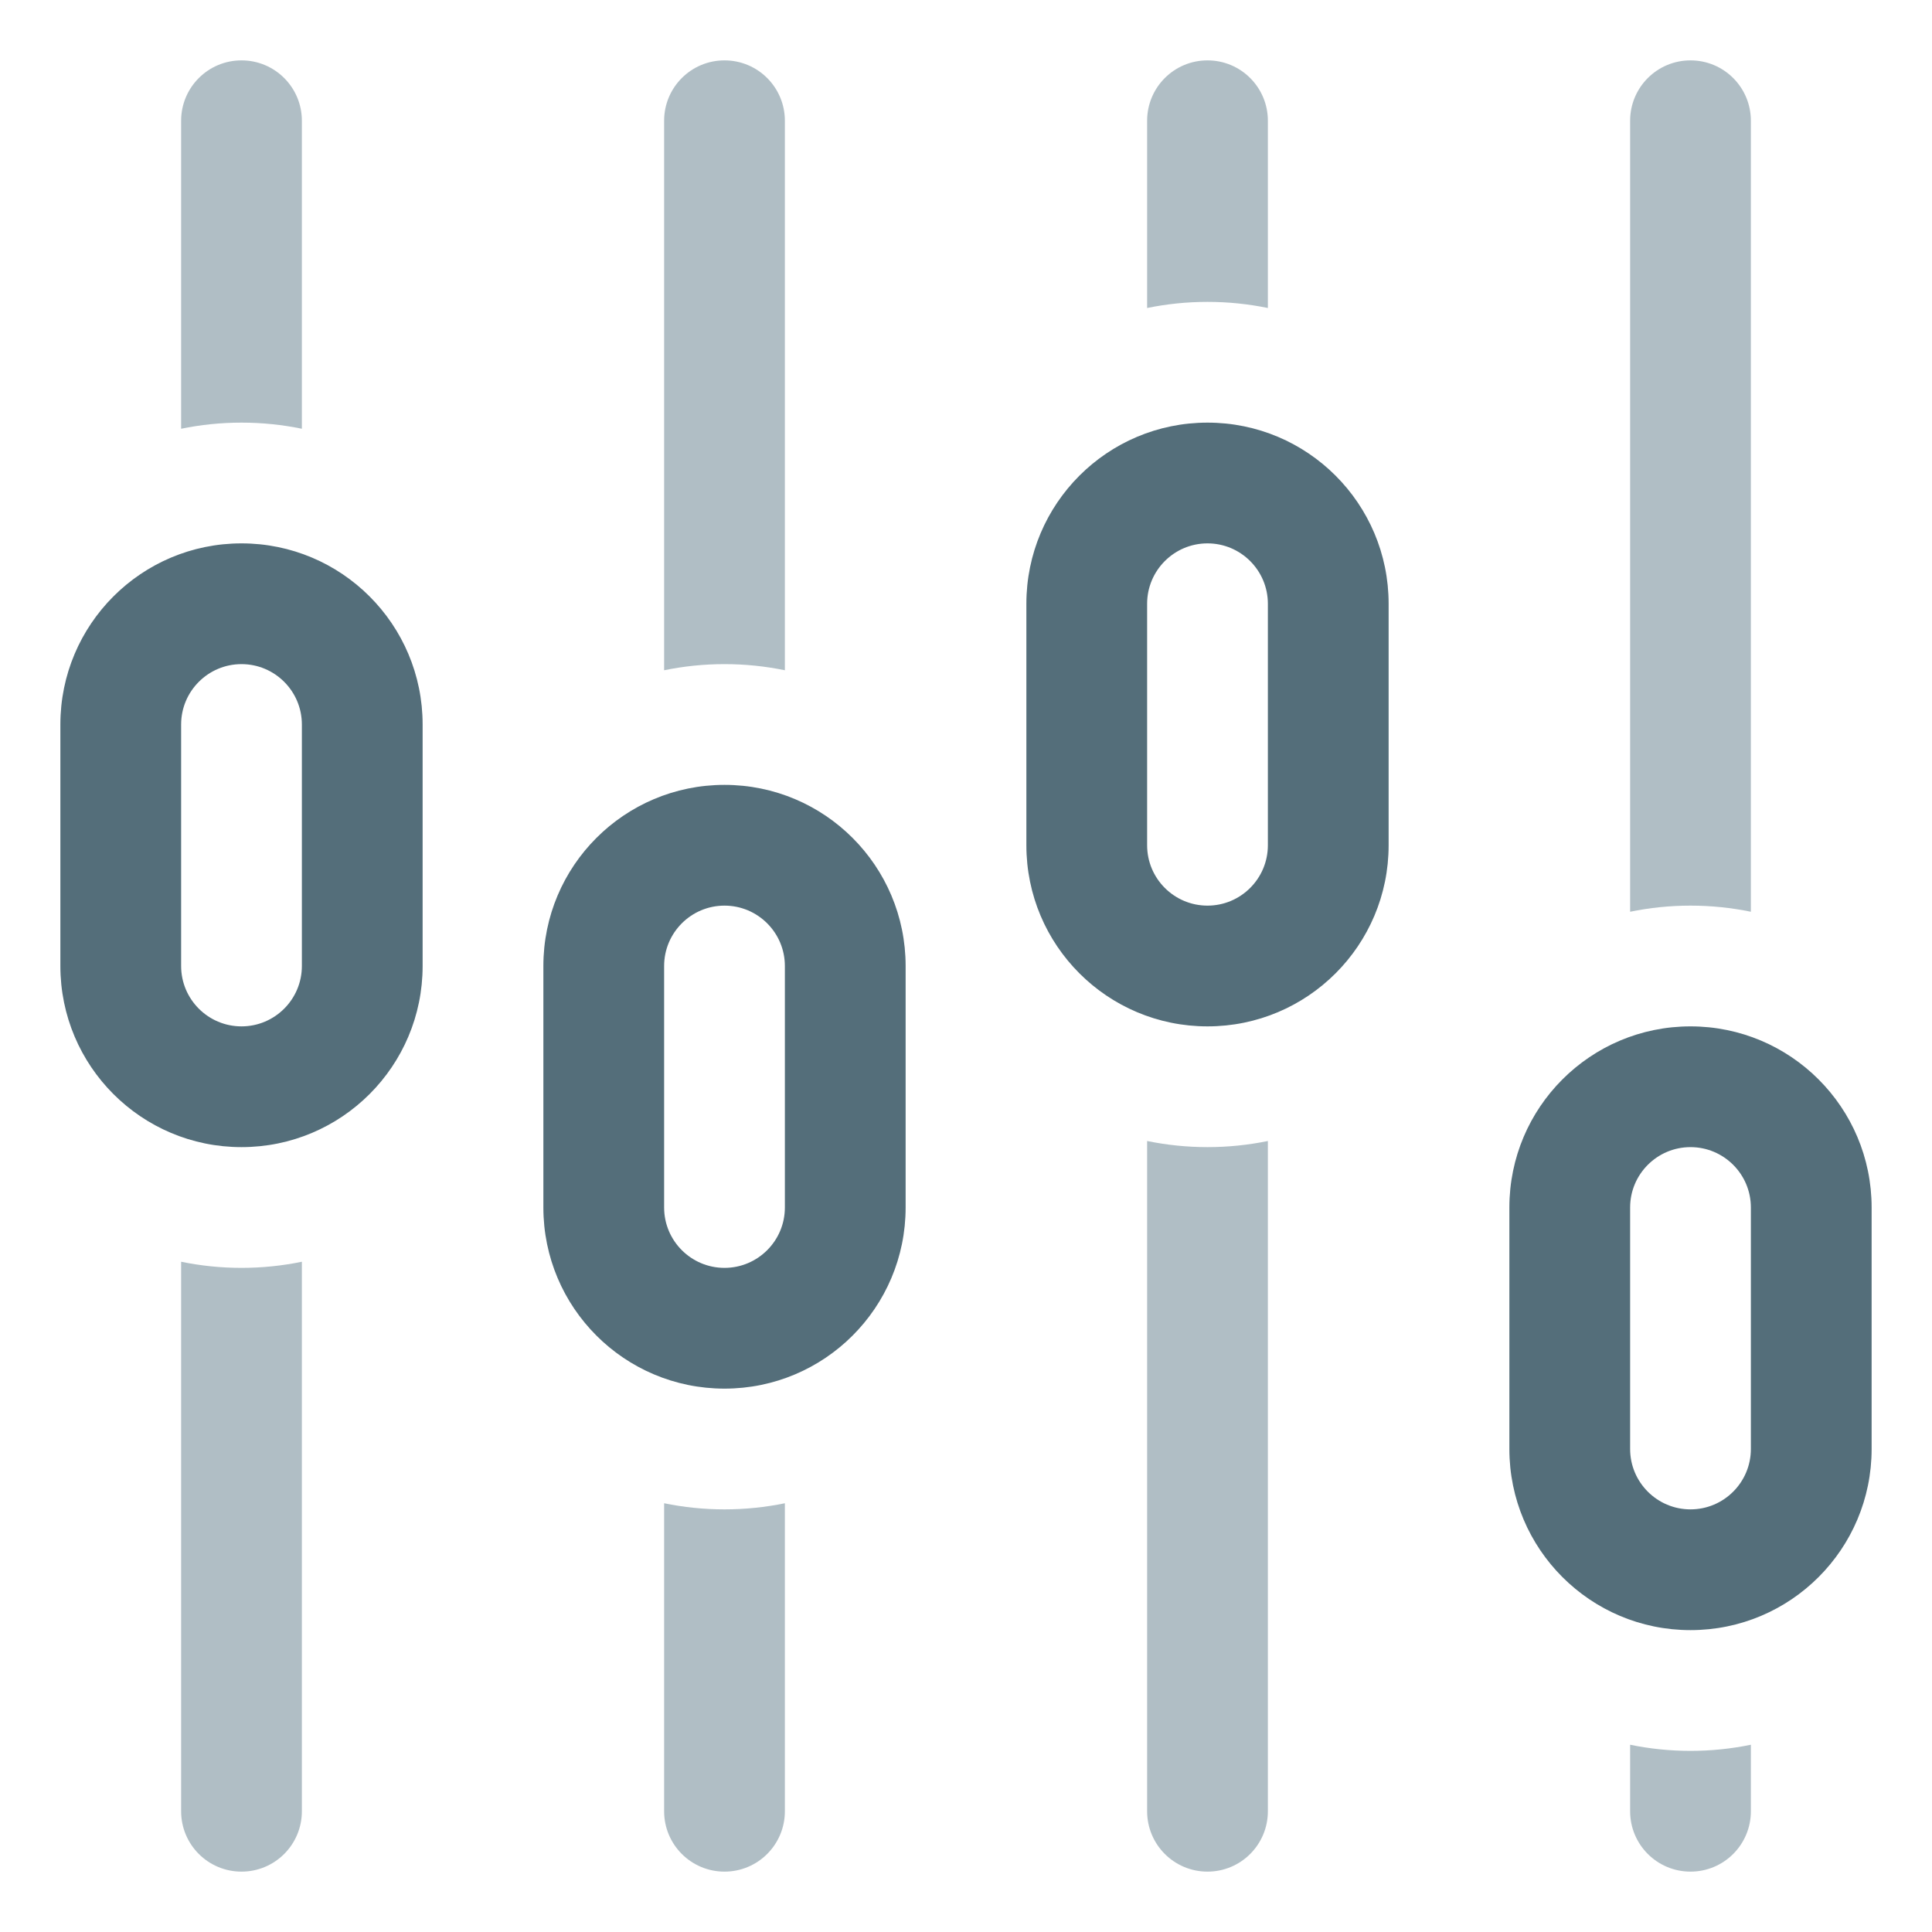
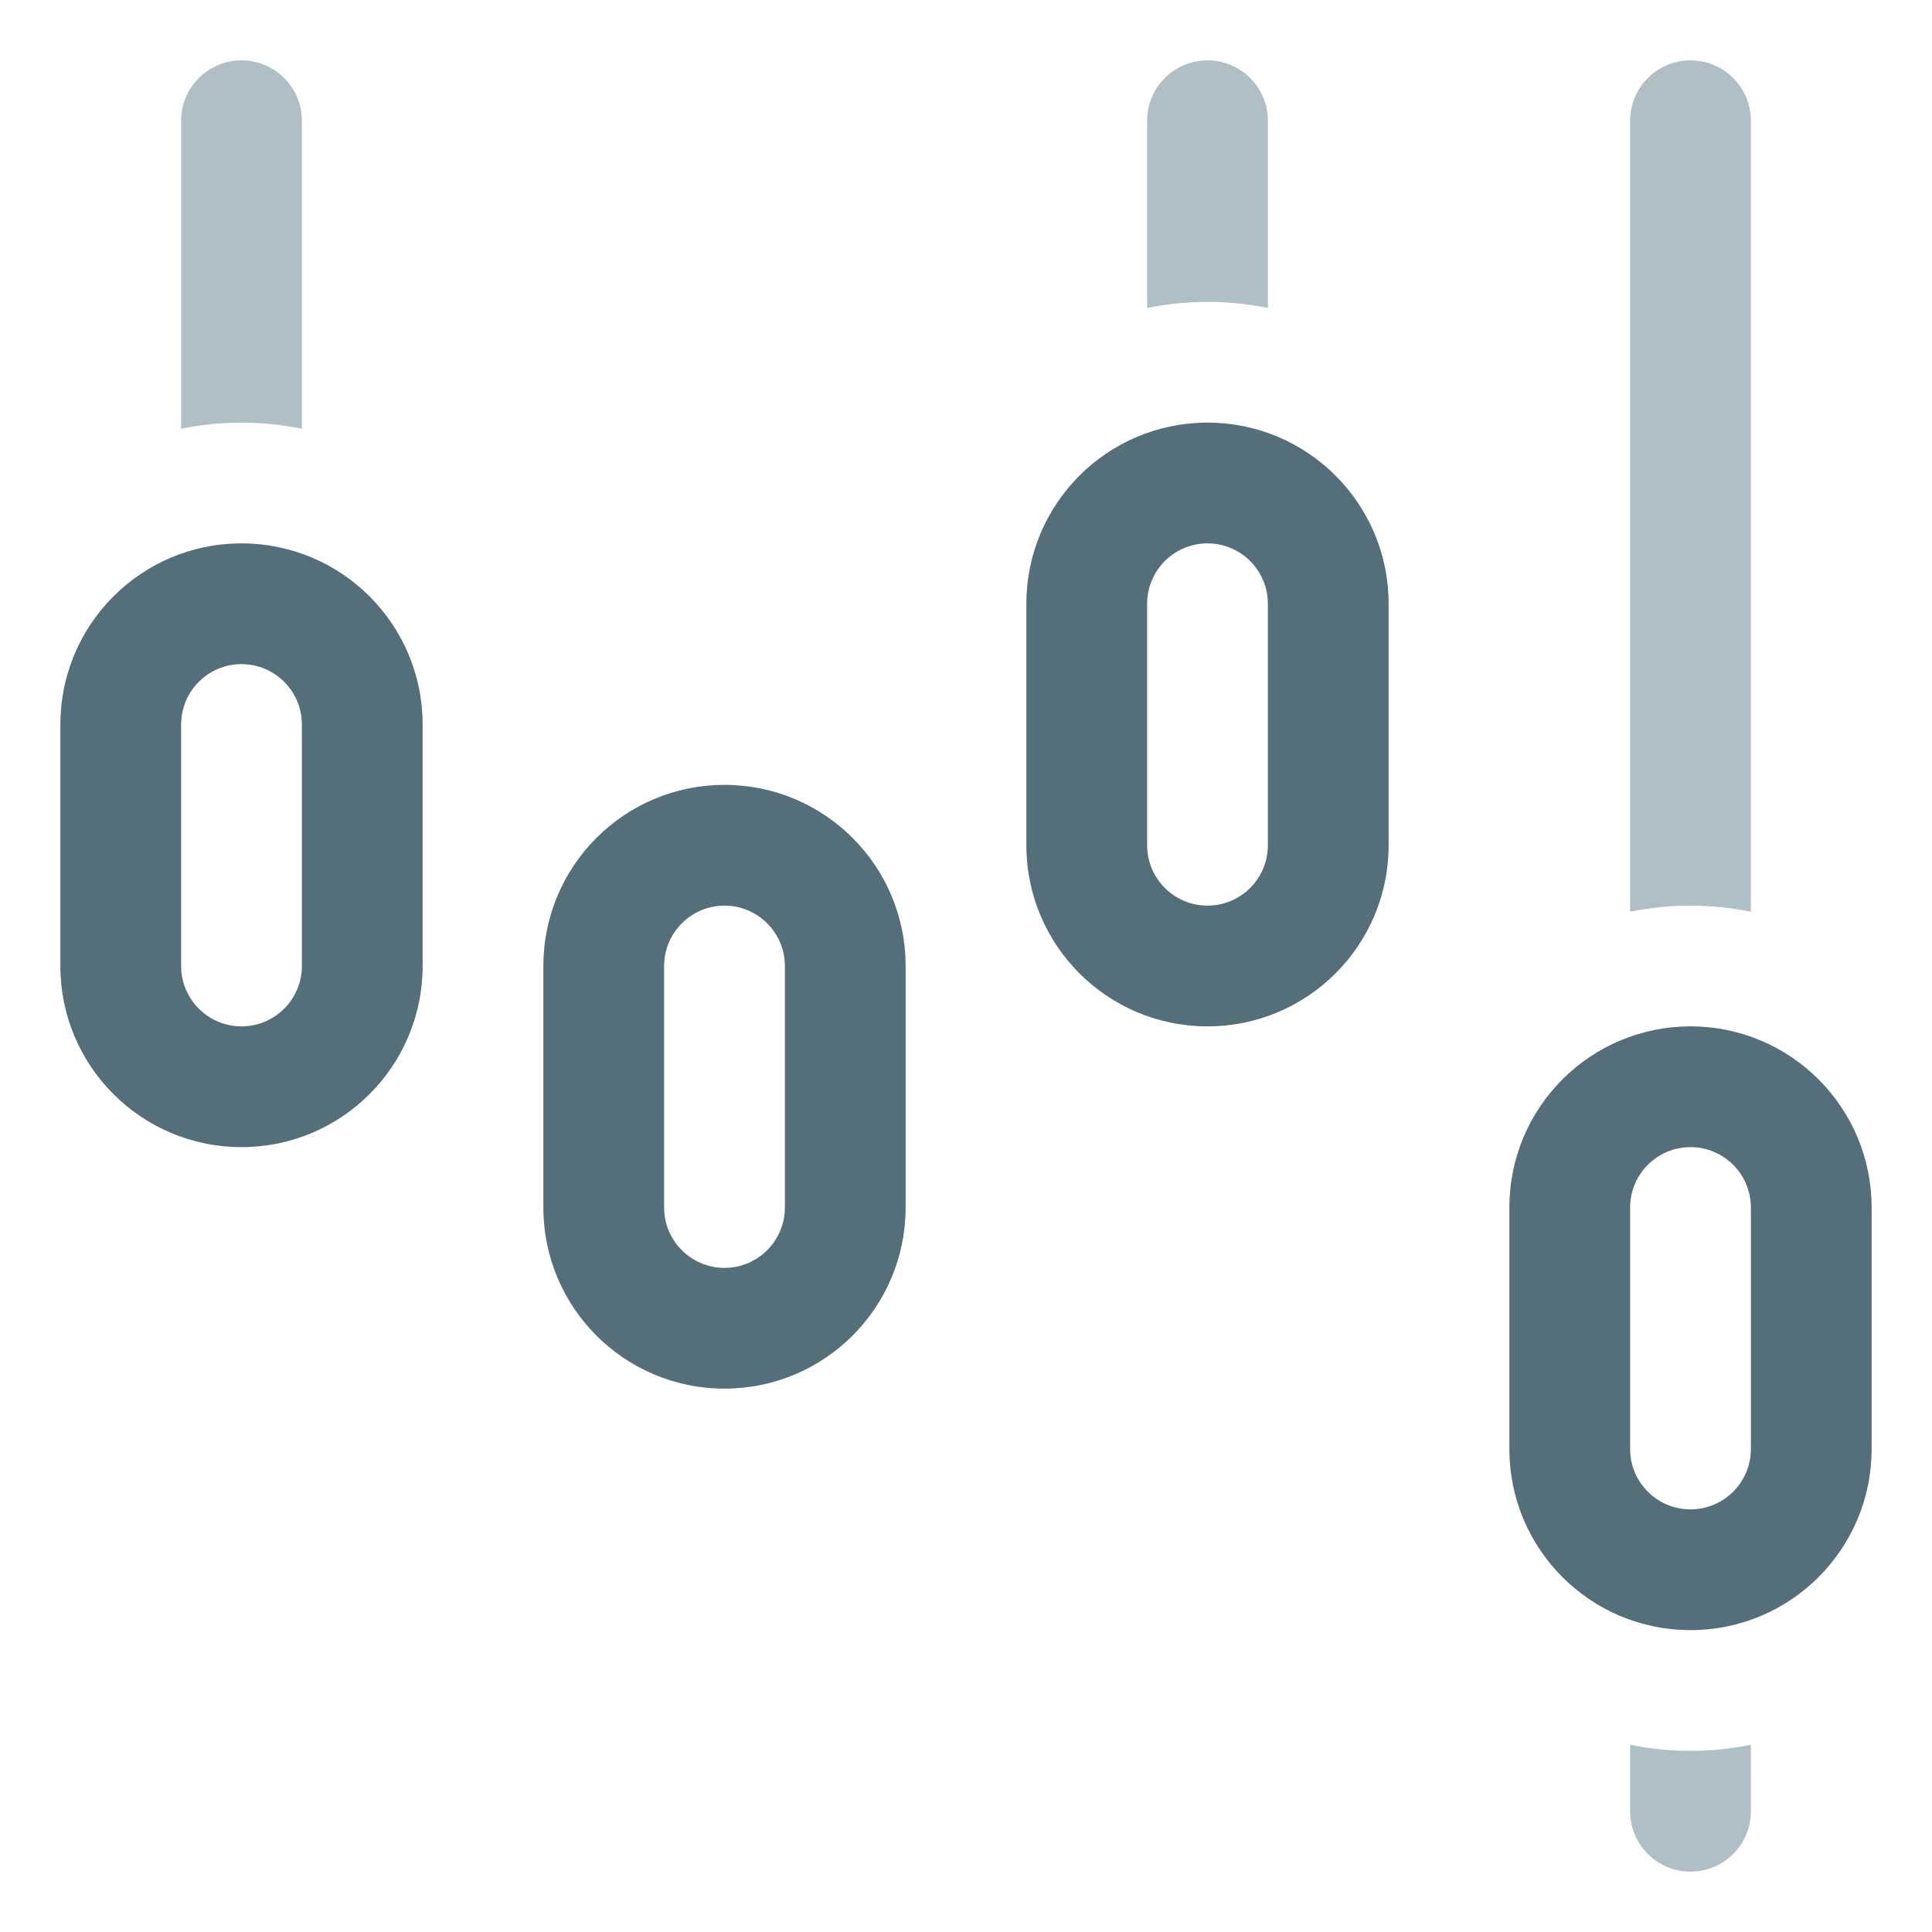
<svg xmlns="http://www.w3.org/2000/svg" version="1.1" id="Layer_1" x="0px" y="0px" width="128px" height="128px" viewBox="0 0 128 128" enable-background="new 0 0 128 128" xml:space="preserve">
  <g>
    <g>
      <path fill="#546E7A" d="M16,36C9.371,36,4,41.371,4,48v16c0,6.629,5.371,12,12,12s12-5.371,12-12V48C28,41.371,22.629,36,16,36z     M20,64c0,2.207-1.793,4-4,4s-4-1.793-4-4V48c0-2.207,1.793-4,4-4s4,1.793,4,4V64z M48,52c-6.629,0-12,5.371-12,12v16    c0,6.629,5.371,12,12,12s12-5.371,12-12V64C60,57.371,54.629,52,48,52z M52,80c0,2.207-1.793,4-4,4s-4-1.793-4-4V64    c0-2.207,1.793-4,4-4s4,1.793,4,4V80z M80,28c-6.629,0-12,5.371-12,12v16c0,6.629,5.371,12,12,12s12-5.371,12-12V40    C92,33.371,86.629,28,80,28z M84,56c0,2.207-1.793,4-4,4s-4-1.793-4-4V40c0-2.207,1.793-4,4-4s4,1.793,4,4V56z M112,68    c-6.629,0-12,5.371-12,12v16c0,6.629,5.371,12,12,12s12-5.371,12-12V80C124,73.371,118.629,68,112,68z M116,96    c0,2.207-1.793,4-4,4s-4-1.793-4-4V80c0-2.207,1.793-4,4-4s4,1.793,4,4V96z" />
    </g>
  </g>
  <path fill="#B0BEC5" d="M16,28c1.371,0,2.707,0.141,4,0.406V8c0-2.211-1.789-4-4-4s-4,1.789-4,4v20.406  C13.293,28.141,14.629,28,16,28z" />
-   <path fill="#B0BEC5" d="M16,84c-1.371,0-2.707-0.141-4-0.406V120c0,2.211,1.789,4,4,4s4-1.789,4-4V83.594  C18.707,83.859,17.371,84,16,84z" />
-   <path fill="#B0BEC5" d="M48,44c1.371,0,2.707,0.141,4,0.406V8c0-2.211-1.789-4-4-4s-4,1.789-4,4v36.406  C45.293,44.141,46.629,44,48,44z" />
-   <path fill="#B0BEC5" d="M48,100c-1.371,0-2.707-0.141-4-0.406V120c0,2.211,1.789,4,4,4s4-1.789,4-4V99.594  C50.707,99.859,49.371,100,48,100z" />
  <path fill="#B0BEC5" d="M80,20c1.371,0,2.707,0.141,4,0.406V8c0-2.211-1.789-4-4-4s-4,1.789-4,4v12.406  C77.293,20.141,78.629,20,80,20z" />
-   <path fill="#B0BEC5" d="M80,76c-1.371,0-2.707-0.141-4-0.406V120c0,2.211,1.789,4,4,4s4-1.789,4-4V75.594  C82.707,75.859,81.371,76,80,76z" />
  <path fill="#B0BEC5" d="M112,60c1.371,0,2.707,0.141,4,0.406V8c0-2.211-1.789-4-4-4s-4,1.789-4,4v52.406  C109.293,60.141,110.629,60,112,60z" />
  <path fill="#B0BEC5" d="M112,116c-1.371,0-2.707-0.141-4-0.406V120c0,2.211,1.789,4,4,4s4-1.789,4-4v-4.406  C114.707,115.859,113.371,116,112,116z" />
</svg>